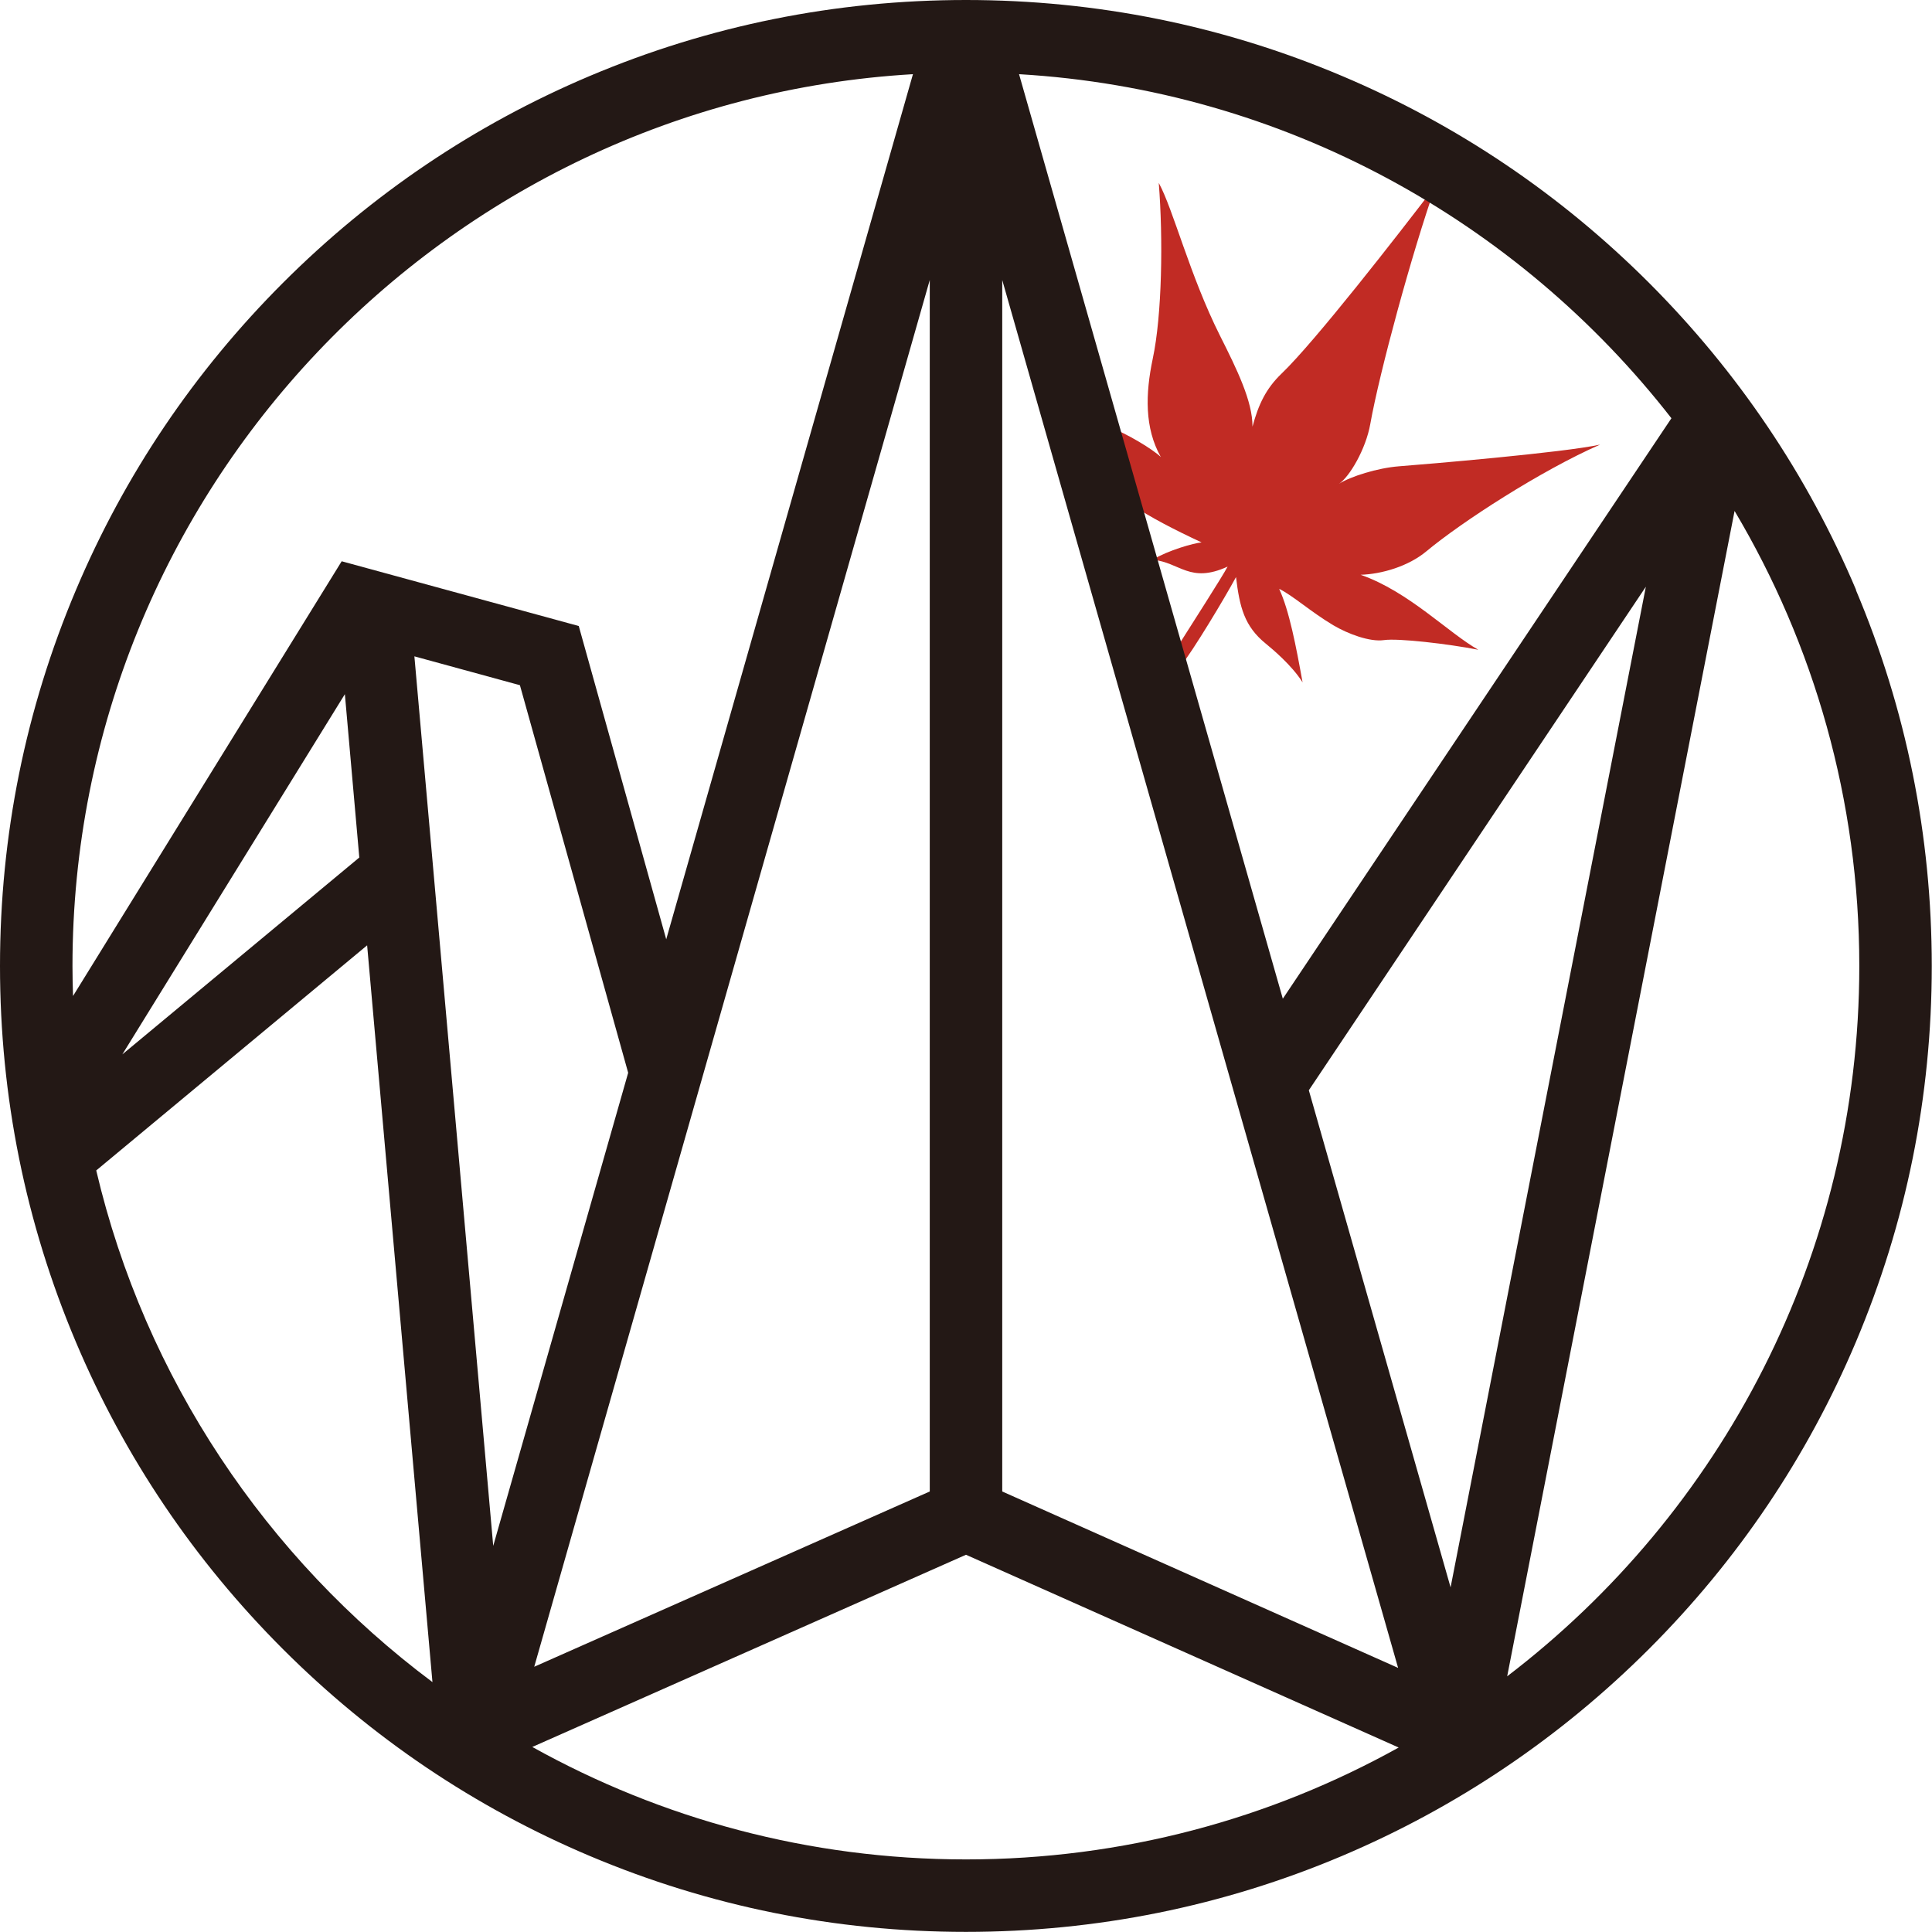
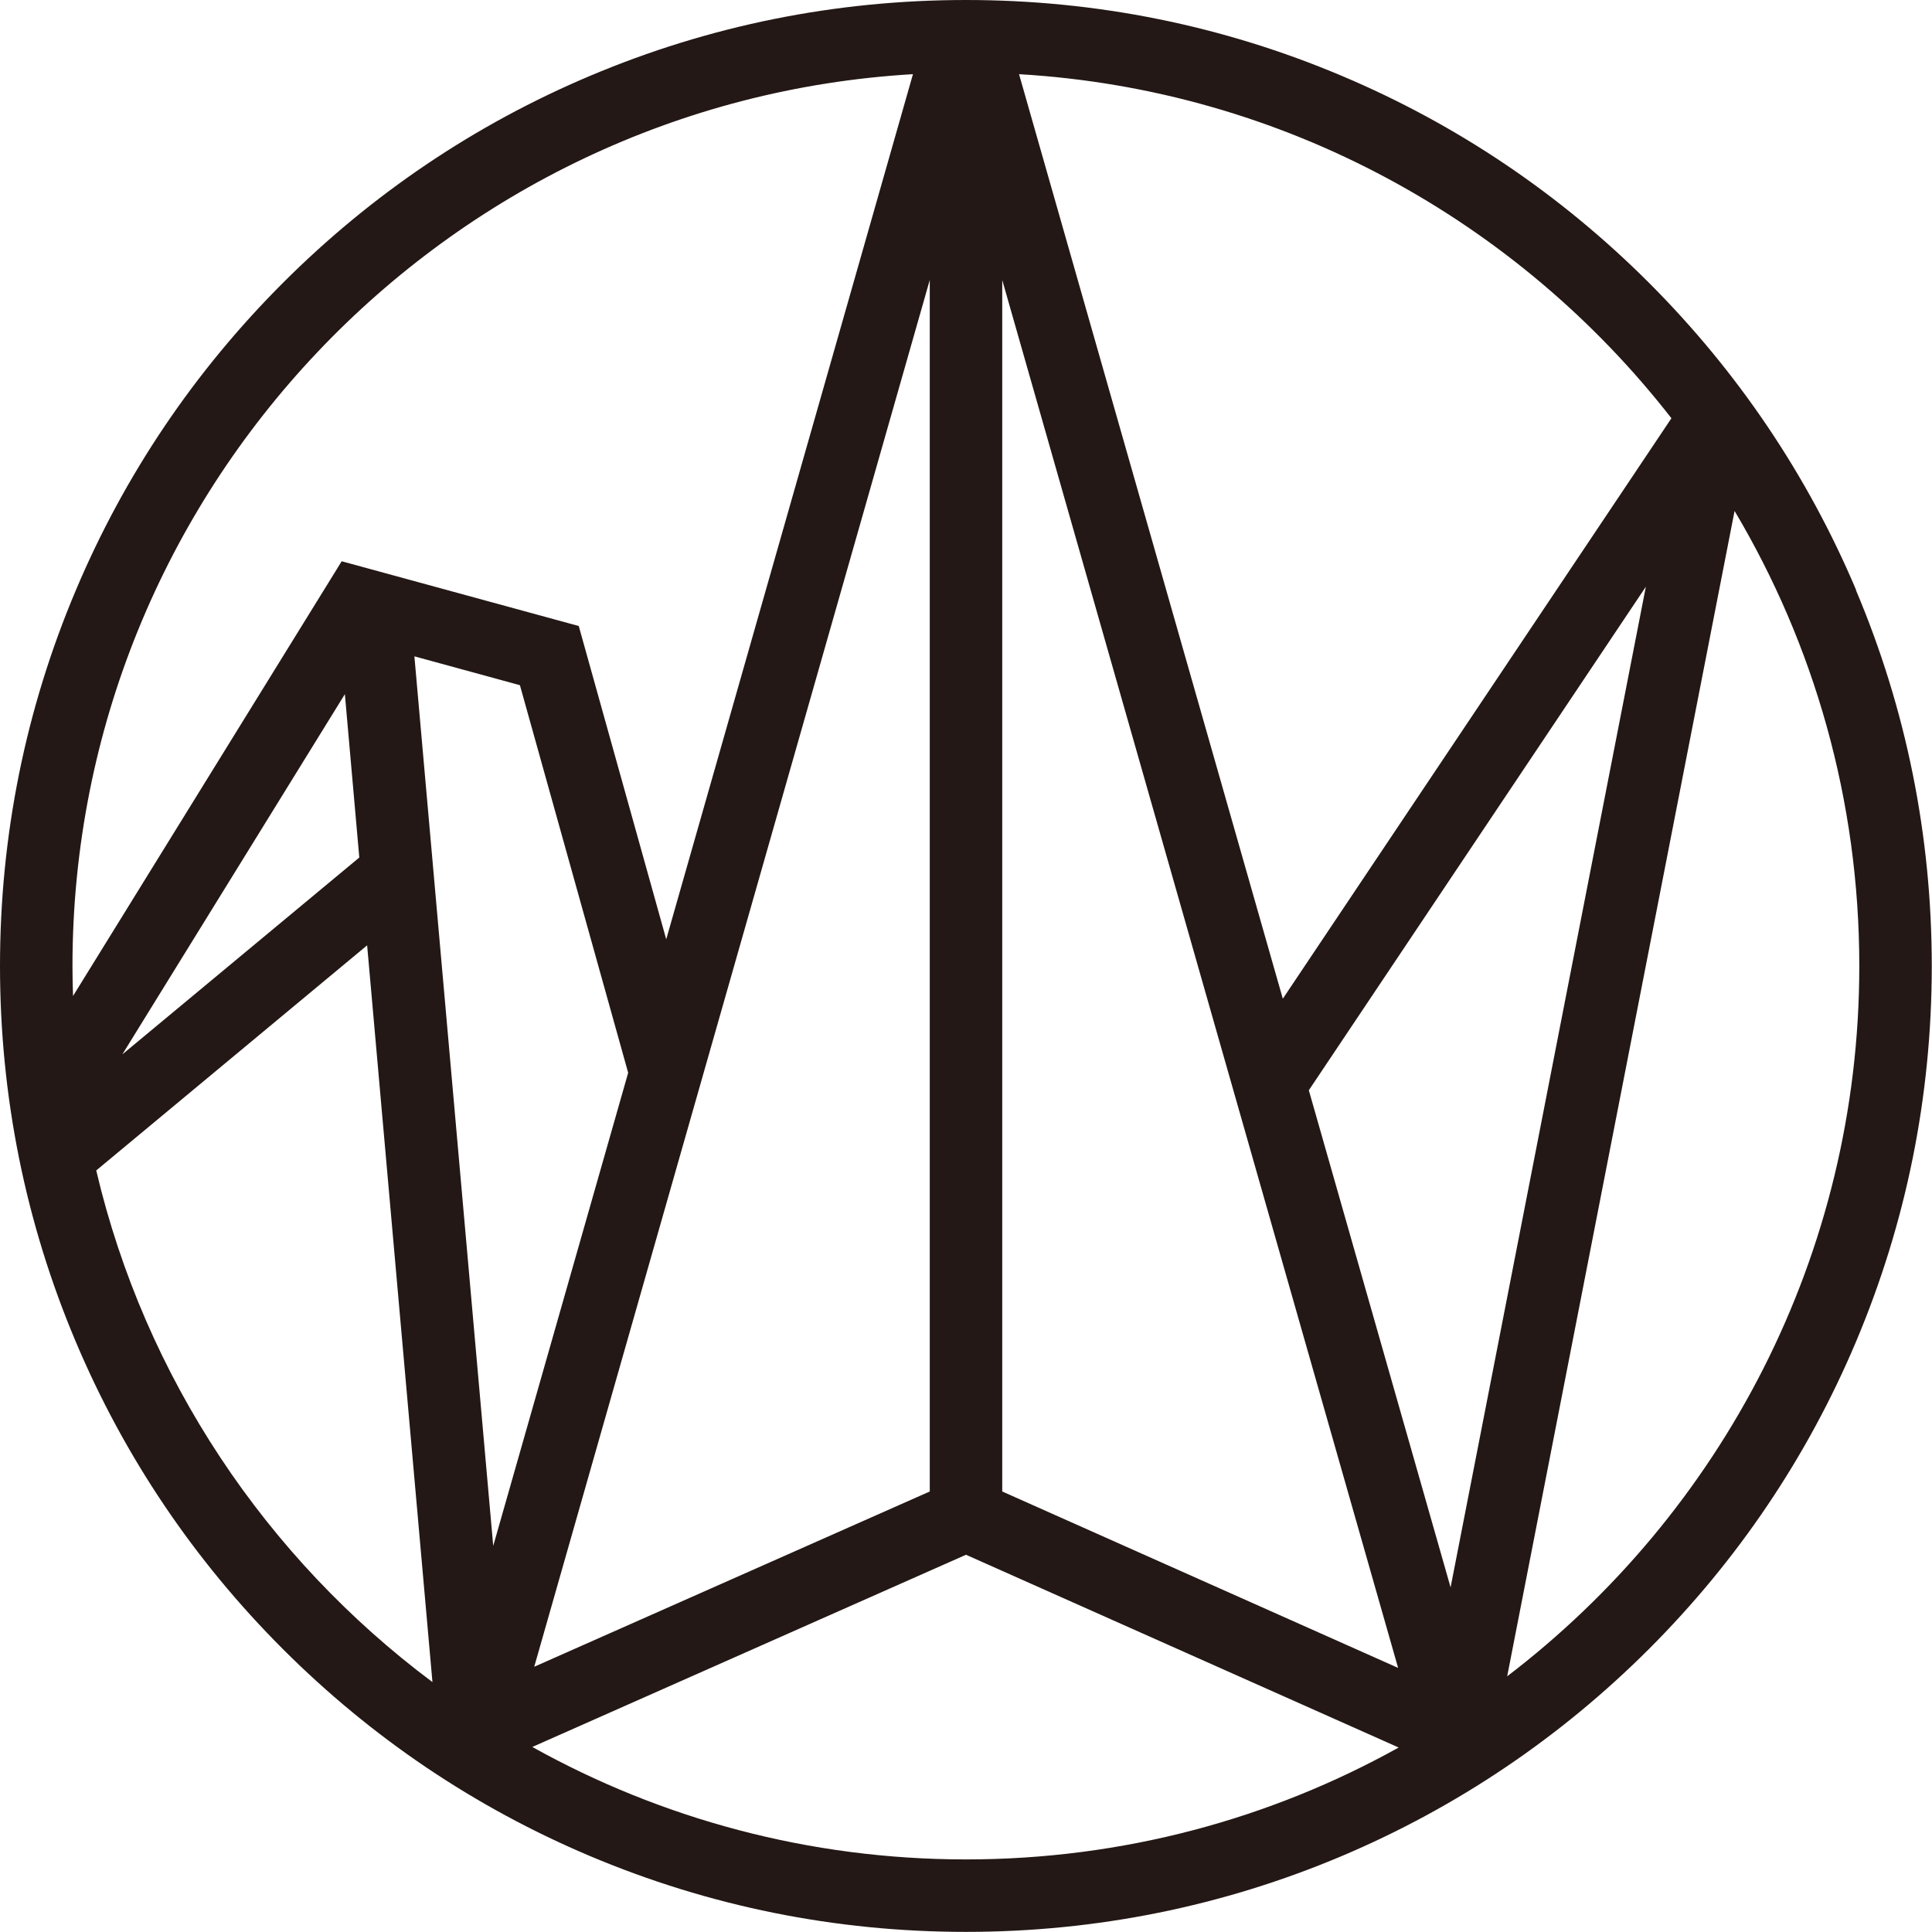
<svg xmlns="http://www.w3.org/2000/svg" id="_イヤー_1" viewBox="0 0 170.08 170.08">
  <defs>
    <style>.cls-1{fill:#c12b24;}.cls-2{fill:#231815;}</style>
  </defs>
-   <path class="cls-1" d="M97.58,37.55c1.7,.66,3.9,2,4.61,2.68-1.44-2.55-1.36-5.57-.71-8.65,.82-3.84,.92-10.57,.53-15.48,1.28,2.34,2.73,8.15,5.39,13.45,1.48,2.94,2.88,5.79,2.86,8.01,.52-1.93,1.18-3.35,2.57-4.68,2.94-2.82,10.11-12.04,13.55-16.54-2.09,5.95-4.93,16.39-5.75,20.99-.39,2.21-1.84,4.68-2.77,5.27,1.04-.66,3.4-1.4,5.29-1.55,2.35-.18,14.48-1.2,17.71-1.91-5.21,2.29-12.19,6.81-15.3,9.4-1.57,1.31-3.91,2-5.78,2.06,4.26,1.49,7.74,5.13,10.36,6.6-2.66-.52-7.06-1.03-8.3-.85s-3.17-.54-4.47-1.31c-1.95-1.16-3.58-2.63-4.76-3.2,.89,1.92,1.49,5.07,2.06,8.23-.96-1.53-2.73-2.99-3.23-3.4-1.9-1.54-2.31-3.22-2.63-5.87-1.01,1.87-3.78,6.48-4.92,7.91l-.53-1.3c1.62-2.56,4.2-6.57,4.71-7.53-3.33,1.52-4.18-.37-6.6-.61,1.38-.83,3.62-1.46,4.31-1.52-2.5-1.17-4.49-2.2-6.16-3.32l-2.06-6.89Z" />
  <path class="cls-2" d="M163.4,51.94c-4.28-10.12-10.42-19.22-18.22-27.03-7.81-7.81-16.9-13.94-27.03-18.22C107.66,2.25,96.52,0,85.04,0s-22.62,2.25-33.1,6.68c-10.13,4.28-19.22,10.41-27.03,18.22-7.81,7.81-13.94,16.9-18.22,27.03C2.25,62.42,0,73.56,0,85.04s2.25,22.62,6.68,33.1c4.28,10.13,10.41,19.22,18.22,27.03,7.81,7.81,16.9,13.94,27.03,18.22,10.49,4.43,21.62,6.68,33.1,6.68s22.62-2.25,33.1-6.68c10.13-4.29,19.22-10.42,27.03-18.22,7.81-7.81,13.94-16.9,18.22-27.03,4.43-10.49,6.68-21.62,6.68-33.1s-2.25-22.62-6.68-33.1Zm-16.26-15.12l-34.21,51.1L89.71,6.53c23.31,1.37,43.92,12.94,57.43,30.29Zm-65.29-12.17v106.65l-34.82,15.43L81.85,24.65Zm-38.43,111.44l-6.94-78.31,9.29,2.54,9.53,34.12-11.88,41.65ZM88.23,24.65l34.85,122.18-34.85-15.53V24.65Zm26.99,71.33l29.67-44.33-17.19,88.09-12.48-43.76ZM80.37,6.53l-21.72,76.16-7.7-27.58-20.87-5.7L6.43,87.68c-.03-.88-.05-1.76-.05-2.64C6.39,43.24,39.17,8.95,80.37,6.53ZM31.63,75.49l-20.86,17.33,19.59-31.71,1.27,14.38Zm-23.16,27.55l23.85-19.82,5.75,64.86c-14.6-10.91-25.3-26.75-29.6-45.05Zm76.57,60.65c-13.85,0-26.87-3.6-38.18-9.9l38.18-16.92,38.09,16.97c-11.29,6.28-24.28,9.85-38.09,9.85Zm47.64-16.11l20.02-102.6c6.98,11.74,10.98,25.44,10.98,40.06,0,25.47-12.17,48.16-31.01,62.54Z" />
</svg>